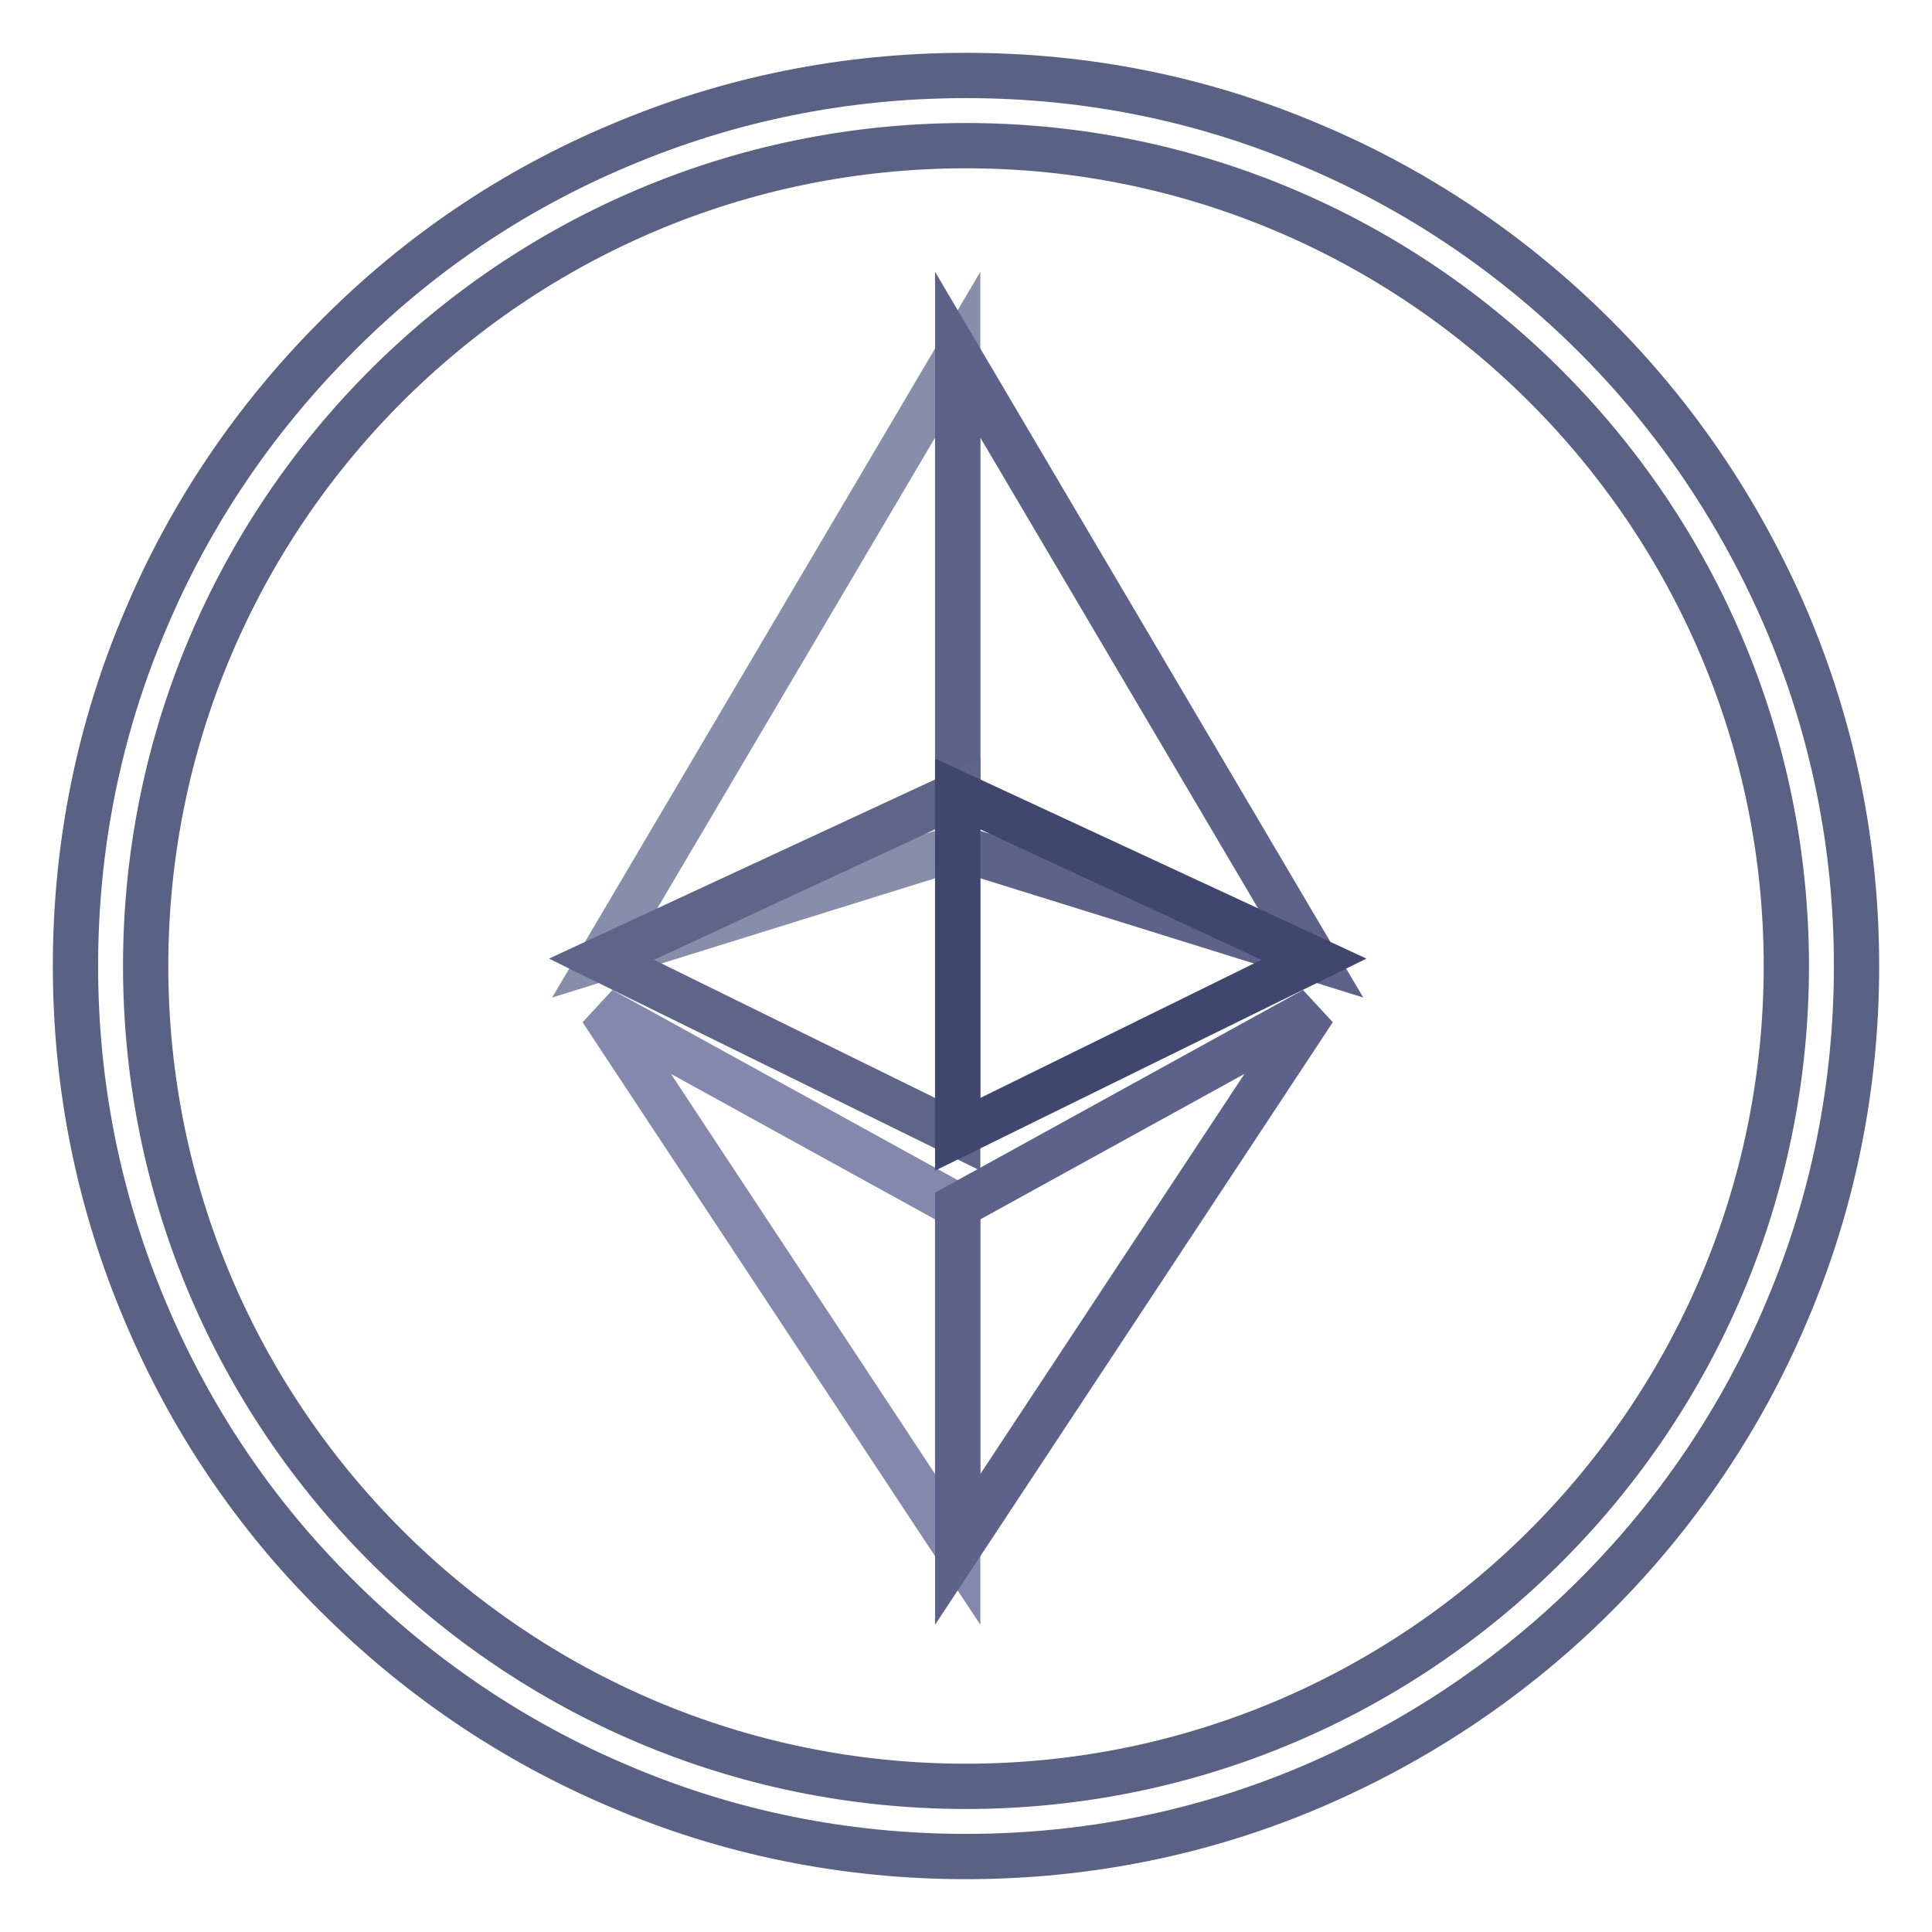
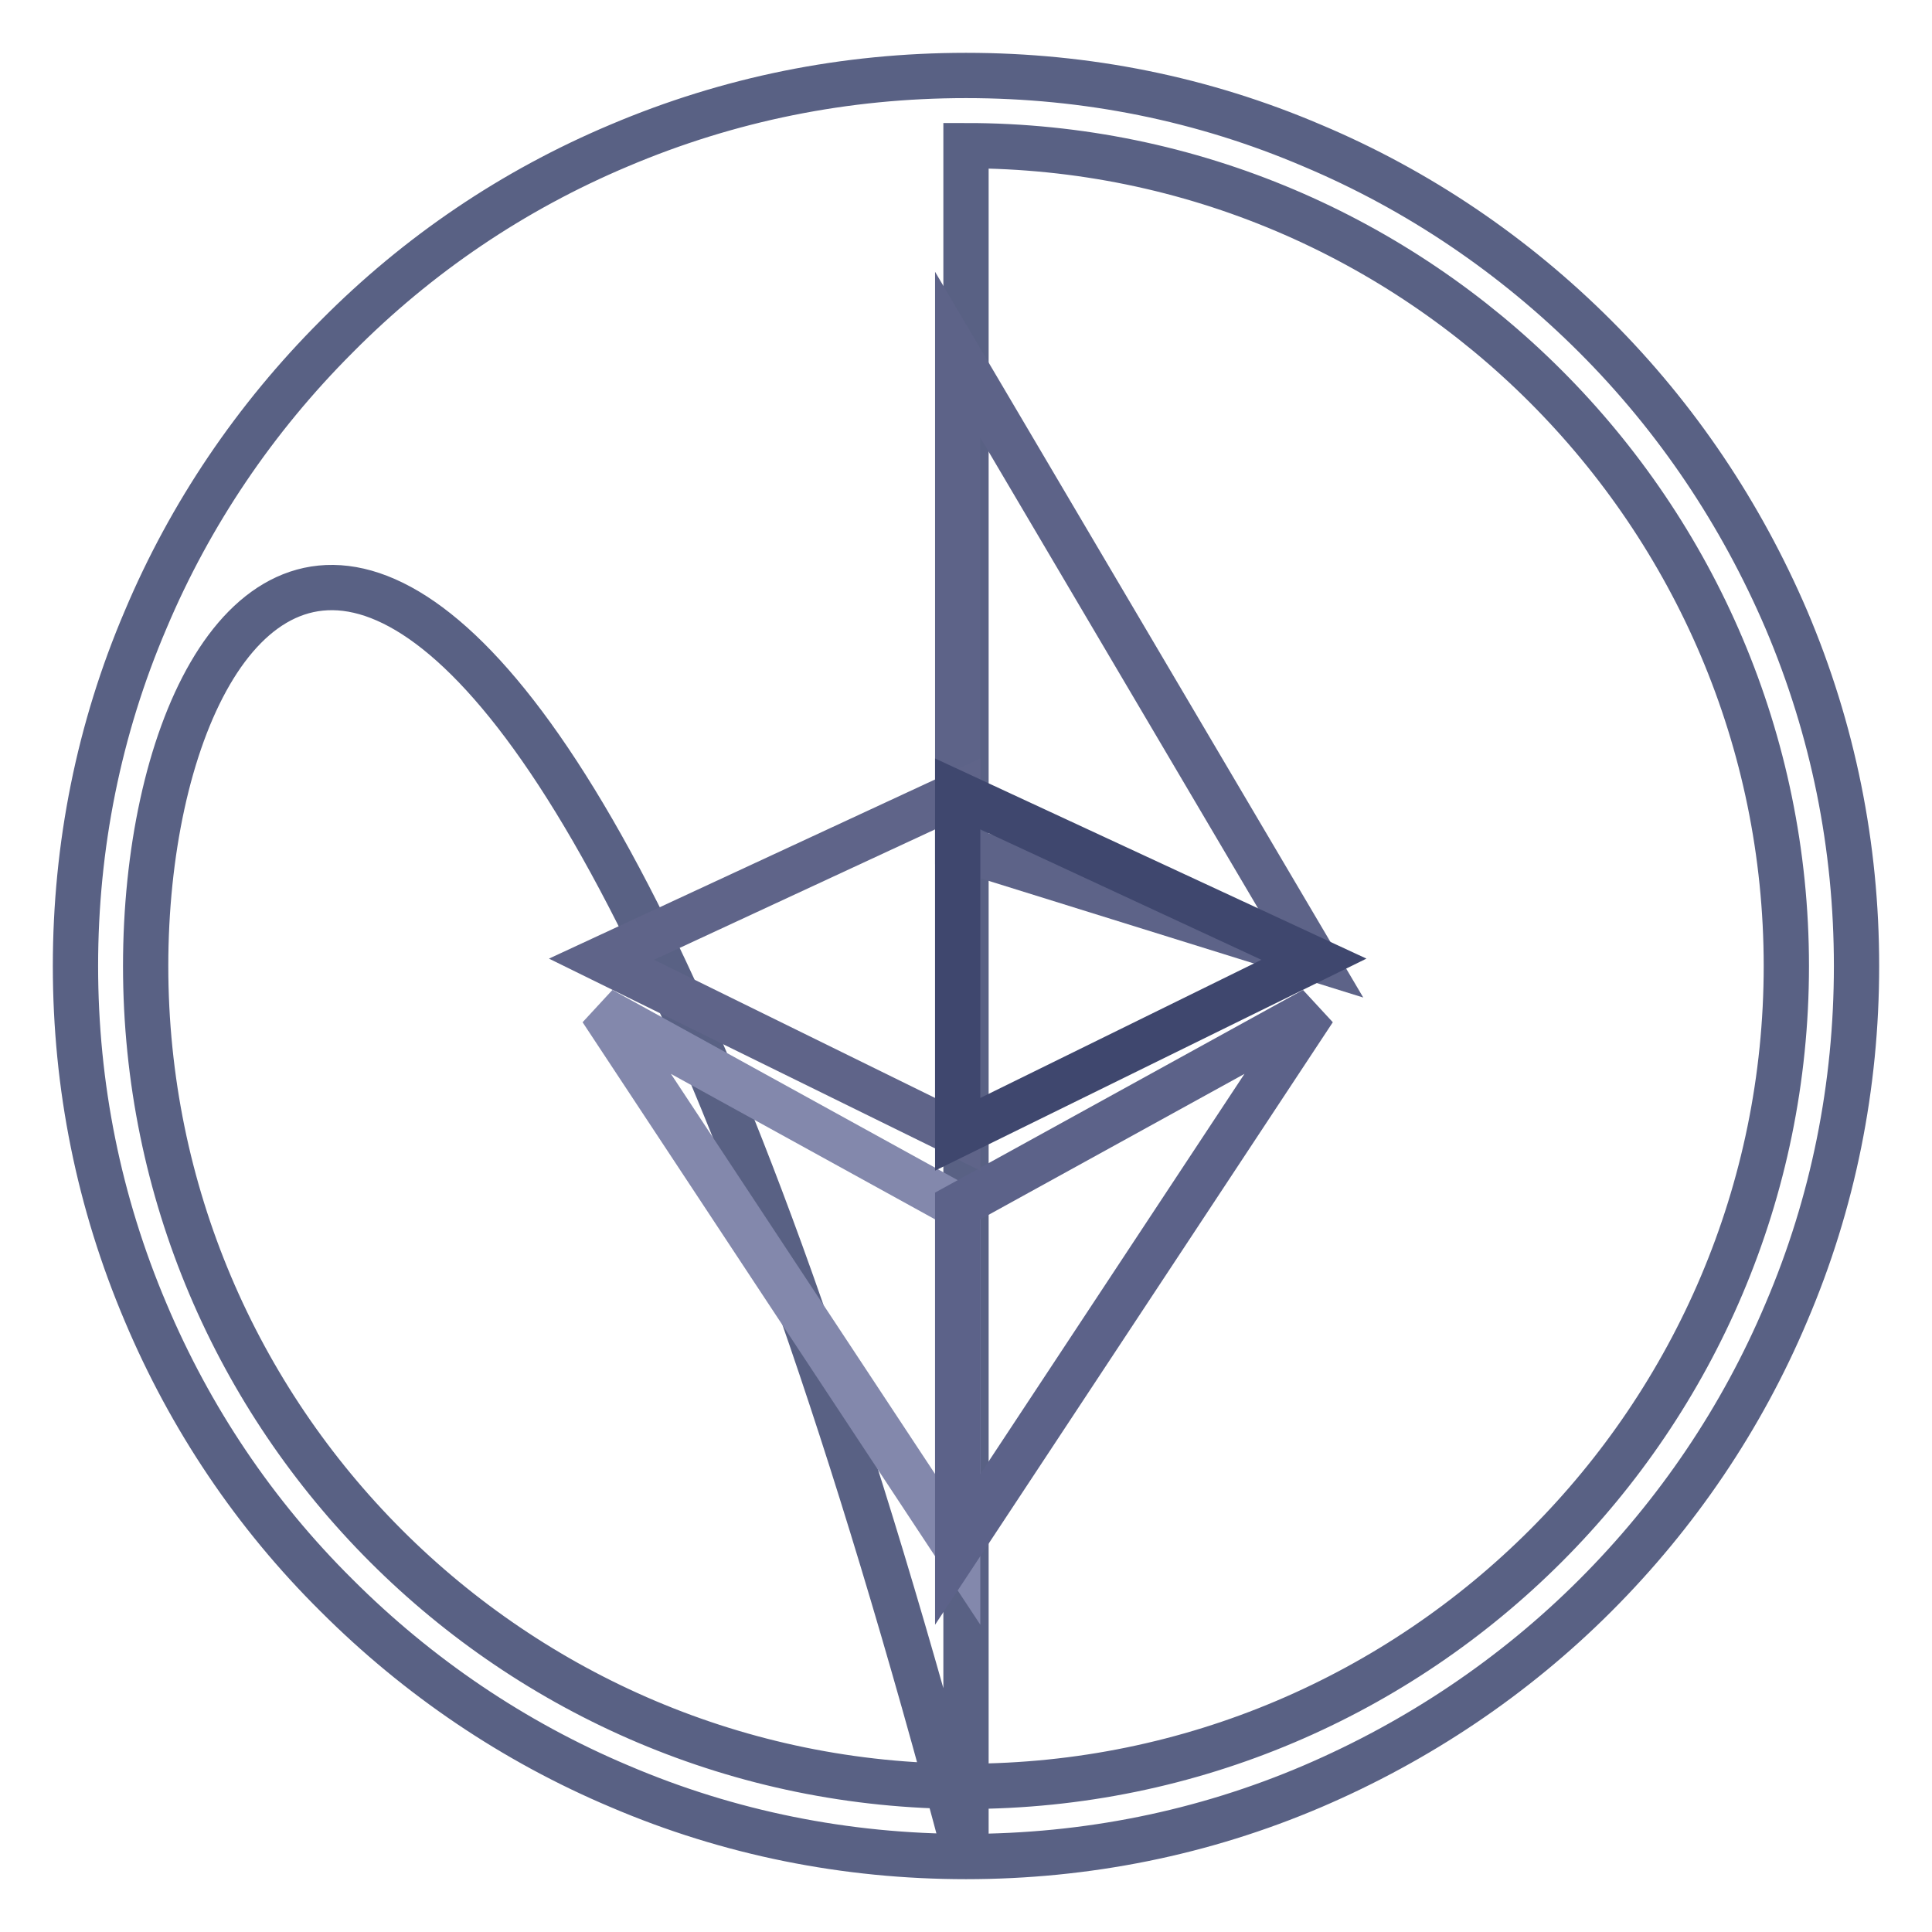
<svg xmlns="http://www.w3.org/2000/svg" version="1.1" x="0px" y="0px" viewBox="0 0 256 256" enable-background="new 0 0 256 256" xml:space="preserve">
  <g>
-     <path stroke-width="6" fill-opacity="0" stroke="#596184" d="M128,246c-15.9,0-31.4-3.1-45.9-9.3c-14-5.9-26.7-14.5-37.5-25.3c-10.9-10.8-19.4-23.5-25.3-37.5 c-6.2-14.6-9.3-30-9.3-45.9c0-15.9,3.1-31.4,9.3-45.9c5.9-14,14.5-26.7,25.3-37.5C55.4,33.7,68,25.2,82,19.3 c14.6-6.2,30-9.3,46-9.3s31.4,3.1,45.9,9.3c14,5.9,26.7,14.5,37.5,25.3c10.8,10.8,19.3,23.5,25.3,37.5c6.2,14.6,9.3,30,9.3,45.9 c0,15.9-3.1,31.4-9.3,45.9c-5.9,14-14.5,26.7-25.3,37.5c-10.8,10.8-23.5,19.3-37.5,25.3C159.4,242.9,143.9,246,128,246L128,246z  M128,19.3C68,19.3,19.3,68,19.3,128S68,236.7,128,236.7c60,0,108.7-48.8,108.7-108.7S187.9,19.3,128,19.3z" />
-     <path stroke-width="6" fill-opacity="0" stroke="#868eaa" d="M126.9,47v65.3l-47.2,14.7L126.9,47z" />
+     <path stroke-width="6" fill-opacity="0" stroke="#596184" d="M128,246c-15.9,0-31.4-3.1-45.9-9.3c-14-5.9-26.7-14.5-37.5-25.3c-10.9-10.8-19.4-23.5-25.3-37.5 c-6.2-14.6-9.3-30-9.3-45.9c0-15.9,3.1-31.4,9.3-45.9c5.9-14,14.5-26.7,25.3-37.5C55.4,33.7,68,25.2,82,19.3 c14.6-6.2,30-9.3,46-9.3s31.4,3.1,45.9,9.3c14,5.9,26.7,14.5,37.5,25.3c10.8,10.8,19.3,23.5,25.3,37.5c6.2,14.6,9.3,30,9.3,45.9 c0,15.9-3.1,31.4-9.3,45.9c-5.9,14-14.5,26.7-25.3,37.5c-10.8,10.8-23.5,19.3-37.5,25.3C159.4,242.9,143.9,246,128,246L128,246z  C68,19.3,19.3,68,19.3,128S68,236.7,128,236.7c60,0,108.7-48.8,108.7-108.7S187.9,19.3,128,19.3z" />
    <path stroke-width="6" fill-opacity="0" stroke="#5d6388" d="M126.9,47v65.3l47.2,14.7L126.9,47z" />
    <path stroke-width="6" fill-opacity="0" stroke="#8388ac" d="M126.9,205.3v-45.5l-47.2-26L126.9,205.3z" />
    <path stroke-width="6" fill-opacity="0" stroke="#5c6289" d="M126.9,205.3v-45.5l47.2-26L126.9,205.3z" />
    <path stroke-width="6" fill-opacity="0" stroke="#5f6489" d="M79.7,127.1l47.2-21.9v45.1L79.7,127.1z" />
    <path stroke-width="6" fill-opacity="0" stroke="#3f476e" d="M174.1,127.1l-47.2-21.9v45.1L174.1,127.1z" />
  </g>
</svg>